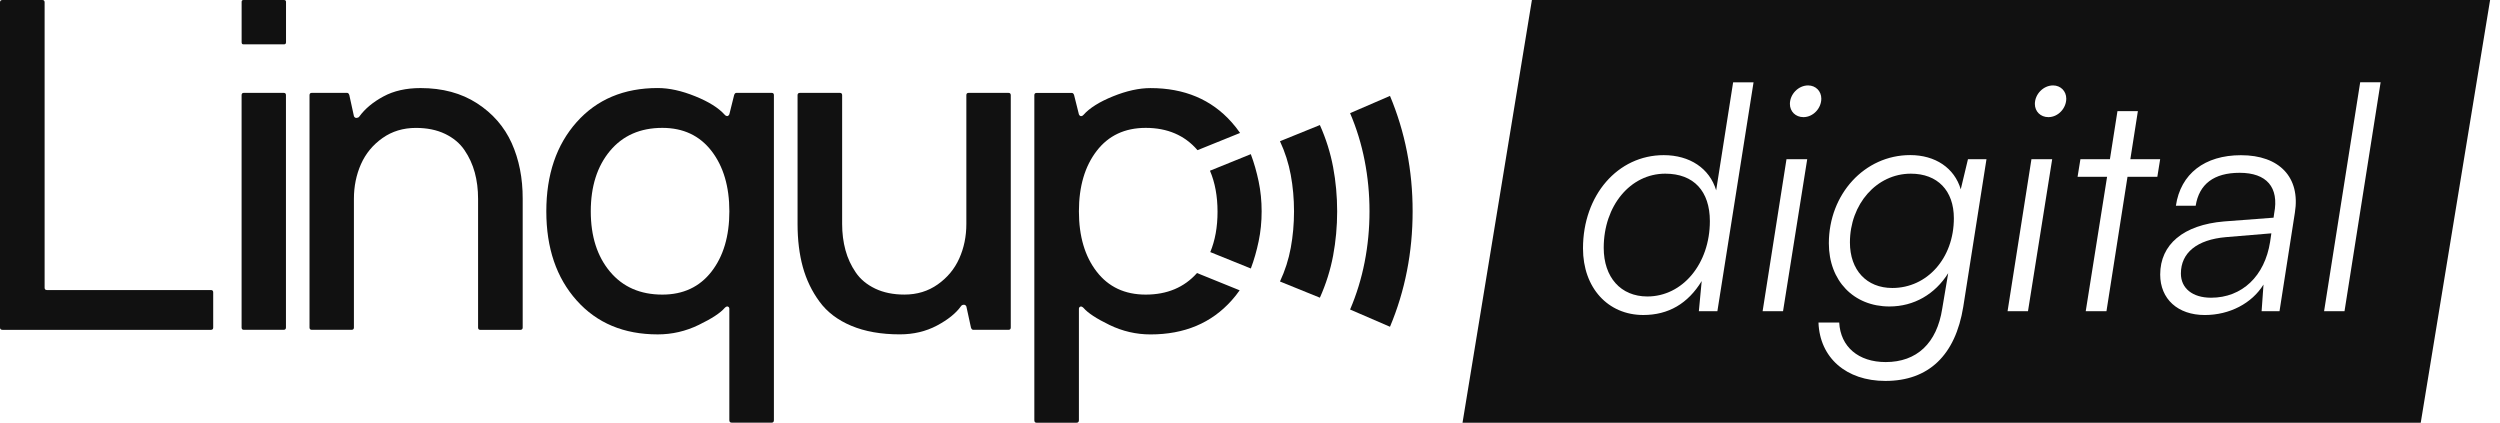
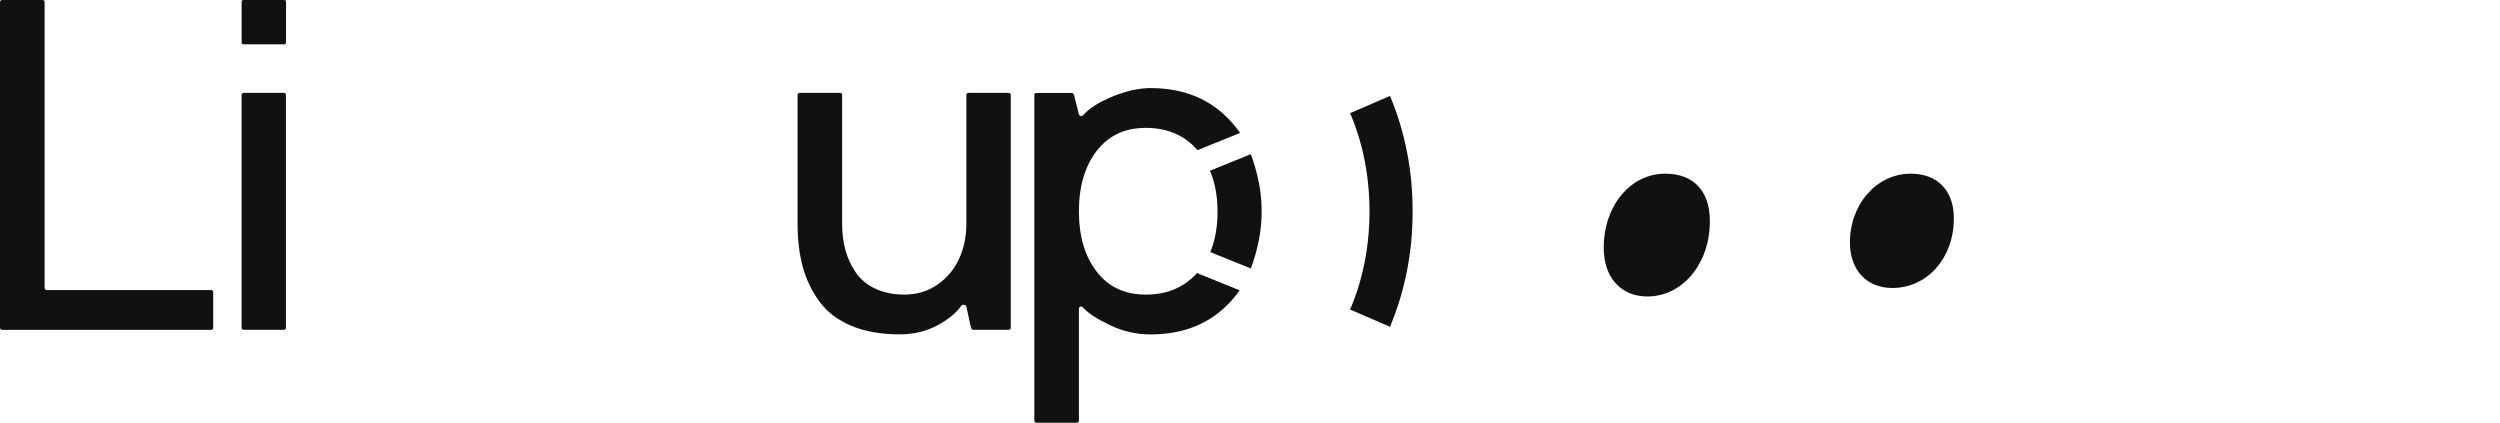
<svg xmlns="http://www.w3.org/2000/svg" width="207" height="35" viewBox="0 0 207 35" fill="none">
  <g clip-path="url(#clip0_6_10)">
    <path d="M17.463 24.015H3.882C3.758 24.015 3.694 23.95 3.694 23.824V0.191C3.694 0.064 3.632 0 3.505 0H0.209C0.07 0 0 0.064 0 0.191V27.123C0 27.247 0.07 27.311 0.209 27.311H17.463C17.589 27.311 17.653 27.247 17.653 27.123V24.205C17.653 24.079 17.589 24.015 17.463 24.015Z" fill="#111111" />
    <path d="M23.489 7.689H20.192C20.066 7.689 20.004 7.753 20.004 7.877V27.121C20.004 27.244 20.066 27.309 20.192 27.309H23.486C23.613 27.309 23.677 27.244 23.677 27.121V7.877C23.68 7.753 23.615 7.689 23.489 7.689ZM23.509 0H20.161C20.058 0 20.007 0.052 20.007 0.155V3.5C20.007 3.616 20.058 3.673 20.161 3.673H23.509C23.623 3.673 23.682 3.616 23.682 3.5V0.155C23.682 0.052 23.623 0 23.509 0Z" fill="#111111" />
-     <path d="M42.367 11.846C41.753 10.491 40.797 9.392 39.498 8.552C38.199 7.712 36.637 7.292 34.82 7.292C33.634 7.292 32.608 7.521 31.75 7.985C30.891 8.447 30.221 9.003 29.742 9.661C29.69 9.725 29.621 9.756 29.523 9.764C29.43 9.771 29.355 9.725 29.306 9.622L28.925 7.877C28.886 7.753 28.824 7.689 28.737 7.689H25.819C25.693 7.689 25.628 7.753 25.628 7.877V27.121C25.628 27.244 25.693 27.309 25.819 27.309H29.113C29.239 27.309 29.304 27.244 29.304 27.121V16.46C29.304 15.424 29.5 14.468 29.889 13.591C30.281 12.712 30.873 11.993 31.67 11.431C32.464 10.869 33.386 10.591 34.433 10.591C35.356 10.591 36.16 10.753 36.848 11.083C37.536 11.413 38.072 11.862 38.459 12.429C38.846 12.998 39.129 13.614 39.312 14.285C39.493 14.955 39.585 15.682 39.585 16.463V27.126C39.585 27.249 39.65 27.314 39.776 27.314H43.07C43.209 27.314 43.279 27.249 43.279 27.126V16.46C43.284 14.741 42.977 13.205 42.367 11.846Z" fill="#111111" />
-     <path d="M63.894 7.689H60.976C60.886 7.689 60.824 7.753 60.785 7.877L60.389 9.467C60.337 9.568 60.275 9.614 60.198 9.612C60.123 9.604 60.059 9.57 60.01 9.506C59.504 8.939 58.69 8.426 57.566 7.972C56.442 7.516 55.409 7.289 54.46 7.289C51.656 7.289 49.419 8.233 47.746 10.112C46.073 11.993 45.235 14.455 45.235 17.499C45.235 20.543 46.073 23.002 47.746 24.875C49.419 26.749 51.656 27.688 54.46 27.688C55.646 27.688 56.78 27.427 57.86 26.901C58.94 26.378 59.657 25.907 60.01 25.489C60.11 25.391 60.198 25.355 60.275 25.386C60.35 25.419 60.389 25.479 60.389 25.566V34.789C60.389 34.928 60.456 34.997 60.595 34.997H63.891C64.015 34.997 64.079 34.928 64.079 34.789V7.877C64.082 7.753 64.018 7.689 63.894 7.689ZM58.912 22.489C57.927 23.757 56.571 24.393 54.842 24.393C53.012 24.393 51.566 23.759 50.504 22.489C49.444 21.221 48.916 19.558 48.916 17.499C48.916 15.439 49.444 13.774 50.504 12.498C51.566 11.225 53.012 10.588 54.842 10.588C56.571 10.588 57.927 11.225 58.912 12.498C59.896 13.774 60.391 15.442 60.391 17.499C60.391 19.556 59.896 21.221 58.912 22.489Z" fill="#111111" />
    <path d="M83.498 7.689H80.204C80.078 7.689 80.014 7.753 80.014 7.877V18.54C80.014 19.576 79.818 20.527 79.426 21.401C79.037 22.272 78.441 22.986 77.647 23.548C76.851 24.113 75.928 24.391 74.882 24.391C73.962 24.391 73.155 24.226 72.469 23.899C71.781 23.569 71.242 23.125 70.858 22.561C70.472 21.999 70.188 21.386 70.005 20.715C69.822 20.045 69.729 19.318 69.729 18.538V7.877C69.729 7.753 69.665 7.689 69.541 7.689H66.247C66.105 7.689 66.038 7.753 66.038 7.877V18.54C66.038 19.865 66.185 21.058 66.474 22.11C66.765 23.164 67.227 24.123 67.858 24.979C68.487 25.837 69.363 26.505 70.49 26.976C71.614 27.448 72.951 27.685 74.503 27.685C75.637 27.685 76.665 27.443 77.581 26.956C78.498 26.468 79.163 25.93 79.581 25.337C79.63 25.273 79.702 25.239 79.797 25.234C79.892 25.226 79.965 25.273 80.016 25.376L80.395 27.121C80.434 27.244 80.496 27.309 80.586 27.309H83.504C83.627 27.309 83.692 27.244 83.692 27.121V7.877C83.687 7.753 83.625 7.689 83.498 7.689Z" fill="#111111" />
    <path d="M94.865 24.393C93.136 24.393 91.783 23.759 90.803 22.489C89.824 21.221 89.334 19.558 89.334 17.499C89.334 15.439 89.824 13.774 90.803 12.498C91.78 11.225 93.136 10.588 94.865 10.588C96.664 10.588 98.095 11.204 99.154 12.434L102.678 11.008C102.464 10.699 102.229 10.4 101.977 10.117C100.304 8.238 98.067 7.294 95.262 7.294C94.316 7.294 93.28 7.521 92.156 7.977C91.032 8.431 90.218 8.944 89.713 9.511C89.664 9.575 89.599 9.609 89.525 9.617C89.45 9.622 89.385 9.575 89.334 9.472L88.937 7.882C88.898 7.758 88.837 7.694 88.746 7.694H85.831C85.707 7.694 85.643 7.758 85.643 7.882V34.794C85.643 34.933 85.707 35.003 85.831 35.003H89.125C89.267 35.003 89.334 34.933 89.334 34.794V25.569C89.334 25.479 89.373 25.422 89.45 25.389C89.525 25.358 89.612 25.394 89.713 25.492C90.069 25.909 90.782 26.381 91.862 26.904C92.942 27.427 94.074 27.69 95.262 27.69C98.067 27.69 100.304 26.752 101.977 24.878C102.216 24.61 102.441 24.329 102.644 24.038L99.113 22.607C98.054 23.796 96.639 24.393 94.865 24.393Z" fill="#111111" />
    <path d="M104.464 17.499C104.464 18.362 104.381 19.19 104.216 19.976C104.052 20.764 103.838 21.517 103.57 22.231L100.211 20.873C100.611 19.909 100.812 18.798 100.812 17.535C100.812 16.246 100.603 15.114 100.185 14.135L100.263 14.104L103.567 12.764C103.835 13.478 104.049 14.228 104.214 15.017C104.381 15.81 104.464 16.638 104.464 17.499Z" fill="#111111" />
-     <path d="M109.286 10.354L105.982 11.694C106.4 12.589 106.696 13.517 106.876 14.486C107.054 15.455 107.145 16.46 107.145 17.501C107.145 18.543 107.054 19.548 106.876 20.517C106.699 21.483 106.4 22.414 105.982 23.308L109.286 24.649C109.792 23.517 110.158 22.357 110.382 21.166C110.604 19.976 110.717 18.754 110.717 17.504C110.717 16.254 110.606 15.032 110.382 13.841C110.158 12.648 109.792 11.485 109.286 10.354Z" fill="#111111" />
    <path d="M116.496 12.563C116.184 10.97 115.715 9.431 115.091 7.941L111.787 9.369C112.323 10.619 112.725 11.929 112.993 13.3C113.261 14.669 113.395 16.068 113.395 17.499C113.395 18.927 113.261 20.326 112.993 21.698C112.725 23.066 112.323 24.378 111.787 25.628L115.091 27.056C115.717 25.566 116.184 24.028 116.496 22.432C116.81 20.839 116.965 19.195 116.965 17.499C116.967 15.803 116.81 14.158 116.496 12.563Z" fill="#111111" />
    <path d="M158.218 14.38C155.383 14.38 153.174 16.903 153.174 20.074C153.174 22.363 154.553 23.845 156.684 23.845C159.571 23.845 161.78 21.375 161.78 18.071C161.78 15.782 160.427 14.38 158.218 14.38Z" fill="#111111" />
-     <path d="M180.578 22.649C180.578 23.87 181.539 24.651 183.075 24.651C185.65 24.651 187.522 22.857 187.965 20.022L188.068 19.321L184.323 19.633C181.905 19.839 180.578 20.932 180.578 22.649Z" fill="#111111" />
    <path d="M137.884 14.38C134.997 14.38 132.788 17.032 132.788 20.517C132.788 22.96 134.193 24.548 136.402 24.548C139.314 24.548 141.577 21.844 141.577 18.308C141.575 15.836 140.25 14.38 137.884 14.38Z" fill="#111111" />
-     <path d="M126.842 0L121.097 35H200.437L206.18 0H126.842ZM142.199 25.77H140.665L140.9 23.272C139.755 25.144 138.144 26.082 136.064 26.082C133.126 26.082 131.072 23.819 131.072 20.569C131.072 16.148 133.958 12.846 137.755 12.846C139.912 12.846 141.552 13.939 142.098 15.759L143.503 6.815H145.194L142.199 25.77ZM147.635 25.77H145.944L147.921 13.184H149.637L147.635 25.77ZM149.323 9.699C148.673 9.699 148.204 9.23 148.204 8.606C148.204 7.8 148.905 7.073 149.712 7.073C150.336 7.073 150.805 7.542 150.805 8.166C150.805 8.97 150.13 9.699 149.323 9.699ZM162.558 25.404C161.909 29.409 159.697 31.541 156.109 31.541C152.859 31.541 150.673 29.616 150.57 26.703H152.287C152.39 28.706 153.872 29.979 156.135 29.979C158.71 29.979 160.373 28.42 160.816 25.559L161.311 22.62C160.218 24.363 158.476 25.376 156.447 25.376C153.483 25.376 151.429 23.244 151.429 20.148C151.429 16.066 154.393 12.841 158.164 12.841C160.244 12.841 161.829 13.908 162.35 15.676L162.948 13.179H164.481L162.558 25.404ZM167.917 25.77H166.226L168.203 13.184H169.92L167.917 25.77ZM169.605 9.699C168.956 9.699 168.487 9.23 168.487 8.606C168.487 7.8 169.188 7.073 169.994 7.073C170.618 7.073 171.087 7.542 171.087 8.166C171.087 8.97 170.412 9.699 169.605 9.699ZM176.157 14.64L174.415 25.77H172.698L174.466 14.64H172.023L172.258 13.184H174.701L175.325 9.204H177.016L176.392 13.184H178.861L178.627 14.64H176.157ZM190.017 17.604L188.743 25.77H187.261L187.418 23.561C186.457 25.12 184.609 26.084 182.557 26.084C180.32 26.084 178.864 24.757 178.864 22.731C178.864 20.233 180.789 18.622 184.142 18.336L188.251 18.024L188.303 17.661C188.718 15.504 187.679 14.308 185.442 14.308C183.31 14.308 182.088 15.243 181.802 17.037H180.163C180.552 14.385 182.555 12.851 185.545 12.851C188.743 12.844 190.486 14.692 190.017 17.604ZM194.125 25.77H192.434L195.424 6.812H197.115L194.125 25.77Z" fill="#111111" />
  </g>
  <defs>
    <clipPath id="clip0_6_10">
      <rect width="206.18" height="35" fill="white" />
    </clipPath>
  </defs>
</svg>